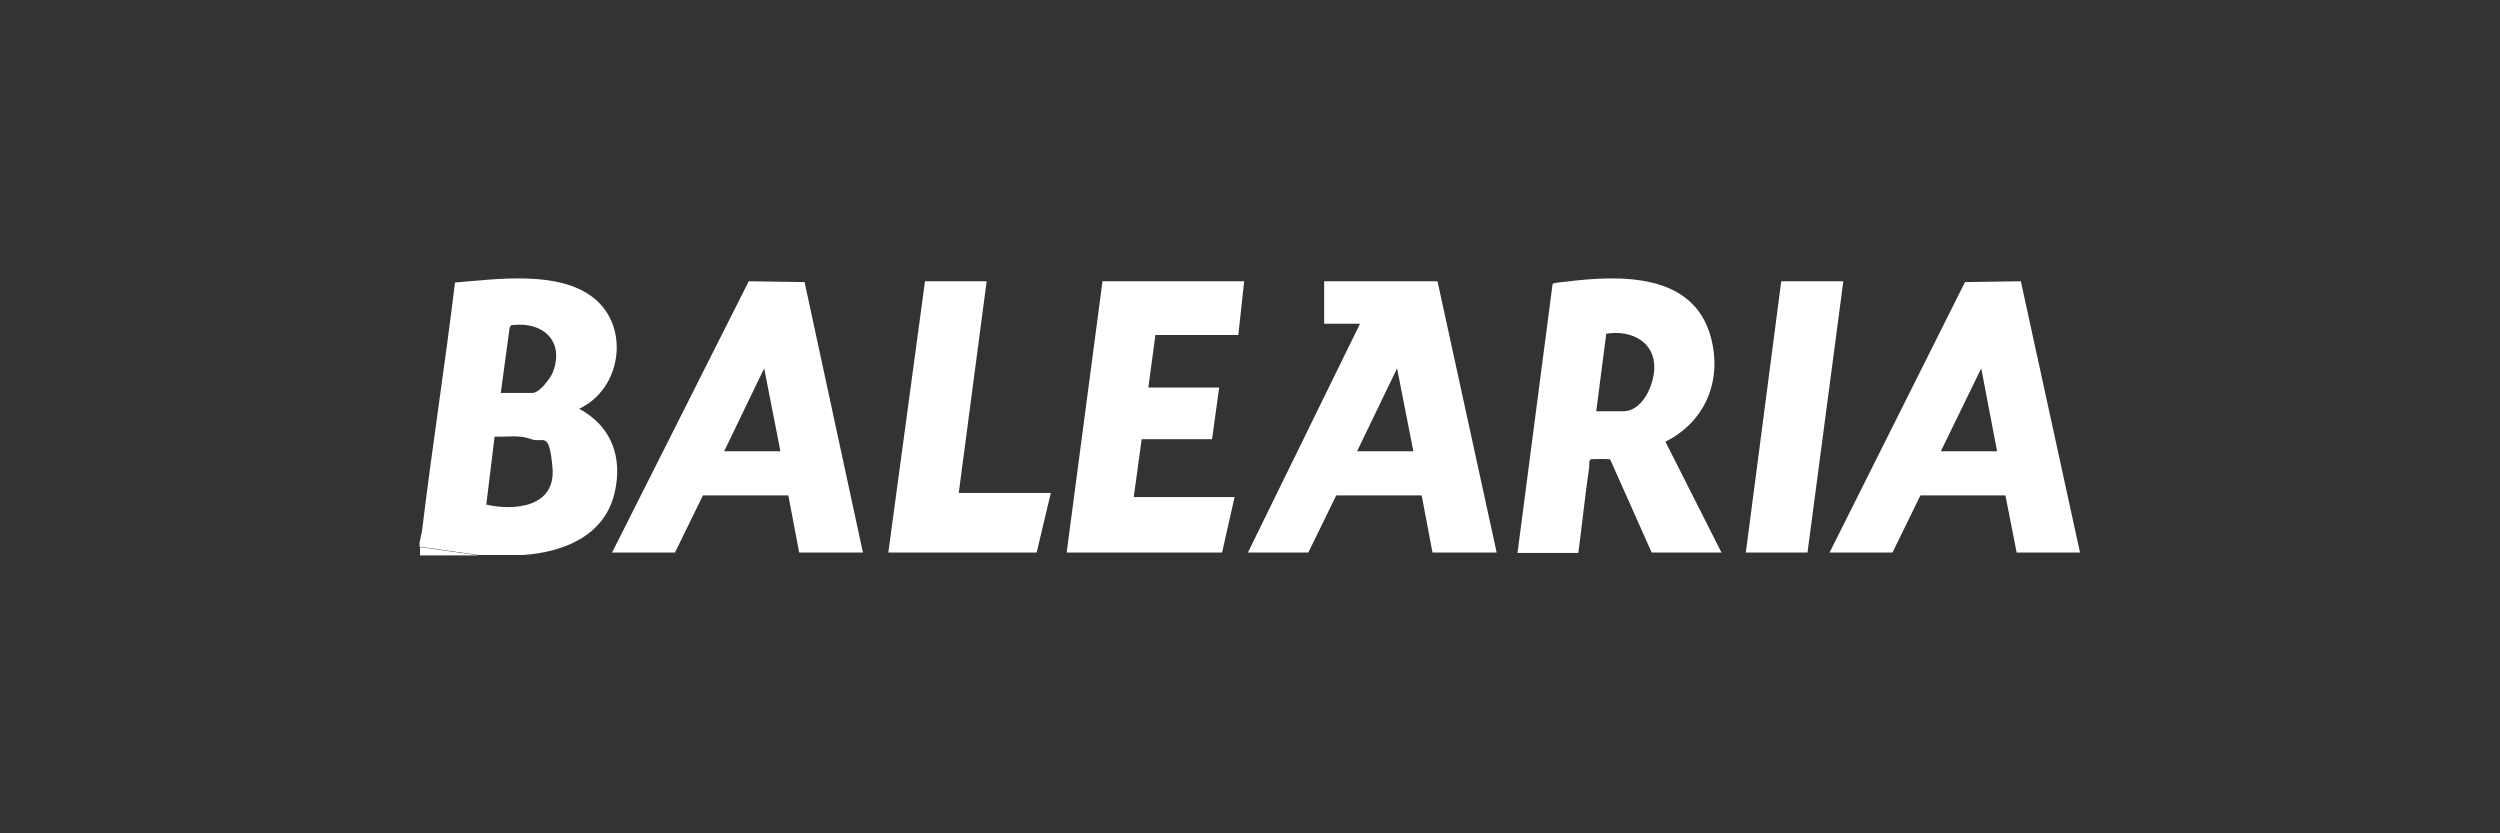
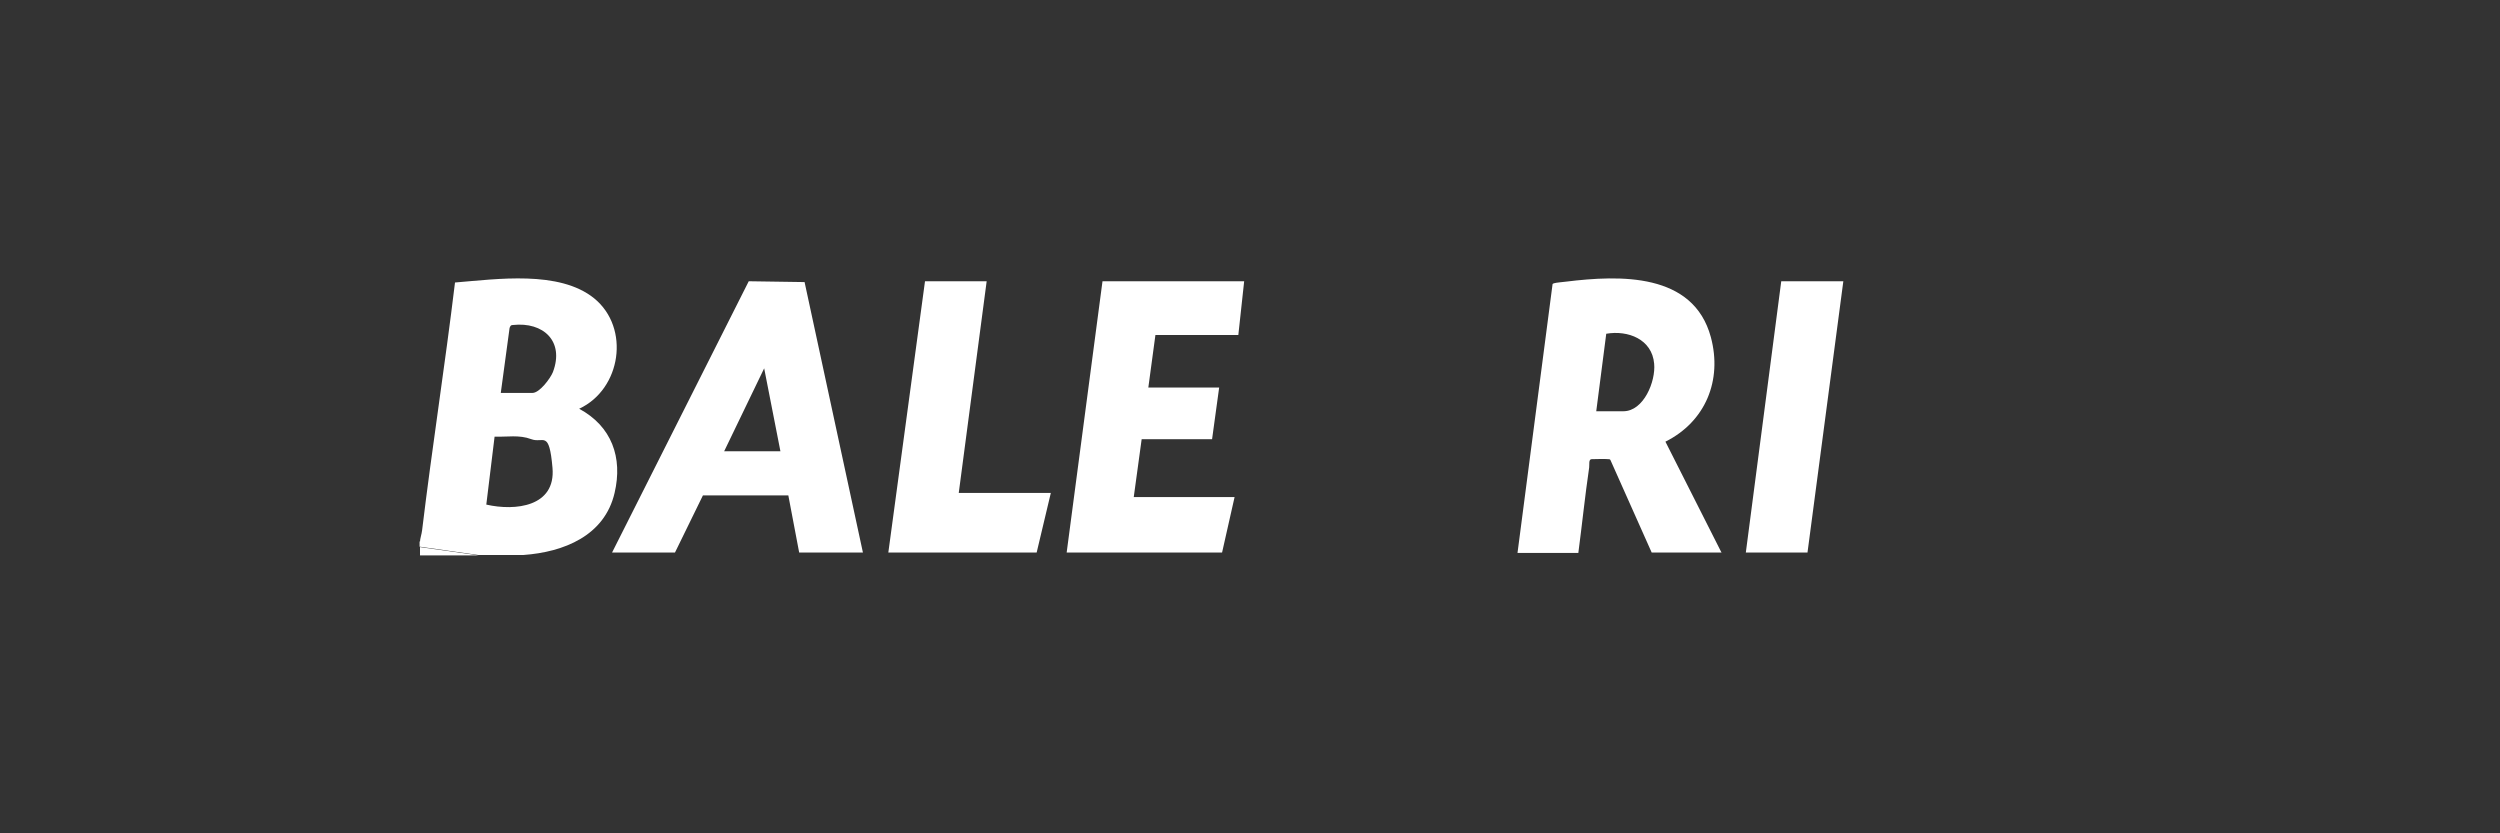
<svg xmlns="http://www.w3.org/2000/svg" id="Capa_1" viewBox="0 0 600 200">
  <rect x="0" y="0" width="600" height="200" fill="#333333" stroke="none" />
  <defs>
    <style>      .st0 {        fill: #fff;      }    </style>
  </defs>
  <path class="st0" d="M100.8,130c0-.7.4-1.8.5-2.7,2.4-19.9,5.5-39.6,7.9-59.5,10-.8,25-3,33.4,3.8,8.7,7.1,6.5,21.8-3.6,26.5,7.8,4.2,10.5,11.7,8.5,20.2-2.4,10.3-12.2,14.2-21.9,14.9h-10.8l-14.1-2c0-.4,0-.9,0-1.3ZM120.2,94.3h7.6c1.7,0,4.3-3.5,4.9-5,2.8-7.4-2.3-12.1-9.6-11.3-.5,0-.6.2-.8.7l-2.1,15.5ZM116.7,121.1c7,1.6,16.7.5,15.9-8.8s-2.2-5.8-5.1-6.9-5.8-.5-8.8-.6l-2,16.4Z" />
  <polygon class="st0" points="114.9 133.3 100.8 133.3 100.8 131.3 114.9 133.3" />
  <path class="st0" d="M413.1,132.6h-16.7l-9.9-22.2c-.1-.2-.3-.2-.5-.2-.9-.1-3.2,0-4,0s-.5,1.4-.6,2c-1,6.8-1.7,13.7-2.6,20.5h-14.6l8.4-64.4c0-.2.1-.2.3-.3.6-.2,2.2-.3,2.9-.4,13-1.6,30.6-2.2,34.8,13.3,2.8,10.4-1.3,20.3-10.9,25.1l13.5,26.7ZM383.1,98.7h6.5c4.9,0,7.8-7.2,7.4-11.4-.5-5.9-6.3-8.1-11.5-7.2l-2.4,18.6Z" />
-   <path class="st0" d="M359.2,132.6h-15.4l-2.6-13.7h-20.5c0,0-6.7,13.7-6.7,13.7h-14.5l26.9-54.9h-8.6v-10.2h27.2l14.2,65.1ZM339.2,108.3l-3.9-19.9-9.6,19.9h13.5Z" />
-   <path class="st0" d="M439.1,132.6l32.5-64.9,13.4-.2,14.2,65.1h-15.2l-2.7-13.7h-20.4c0,0-6.7,13.7-6.7,13.7h-15.1ZM479.3,108.3l-3.8-19.9-9.7,19.9h13.5Z" />
  <path class="st0" d="M207.2,132.6h-15.4l-2.6-13.7h-20.5c0,0-6.7,13.7-6.7,13.7h-15.1l32.8-65.1,13.4.2,14,64.9ZM187.3,108.3l-3.9-19.9-9.6,19.9h13.5Z" />
  <polygon class="st0" points="298.6 67.5 297.2 80.4 277.3 80.4 275.6 93 292.6 93 290.9 105.4 274 105.4 272.1 119.3 296.3 119.3 293.3 132.6 256 132.6 264.6 67.5 298.6 67.5" />
  <polygon class="st0" points="236.8 67.5 230.1 118.3 252.2 118.3 248.8 132.6 213.2 132.6 222 67.5 236.8 67.5" />
  <polygon class="st0" points="442.4 67.5 433.8 132.6 419 132.6 427.5 67.5 442.4 67.5" />
</svg>